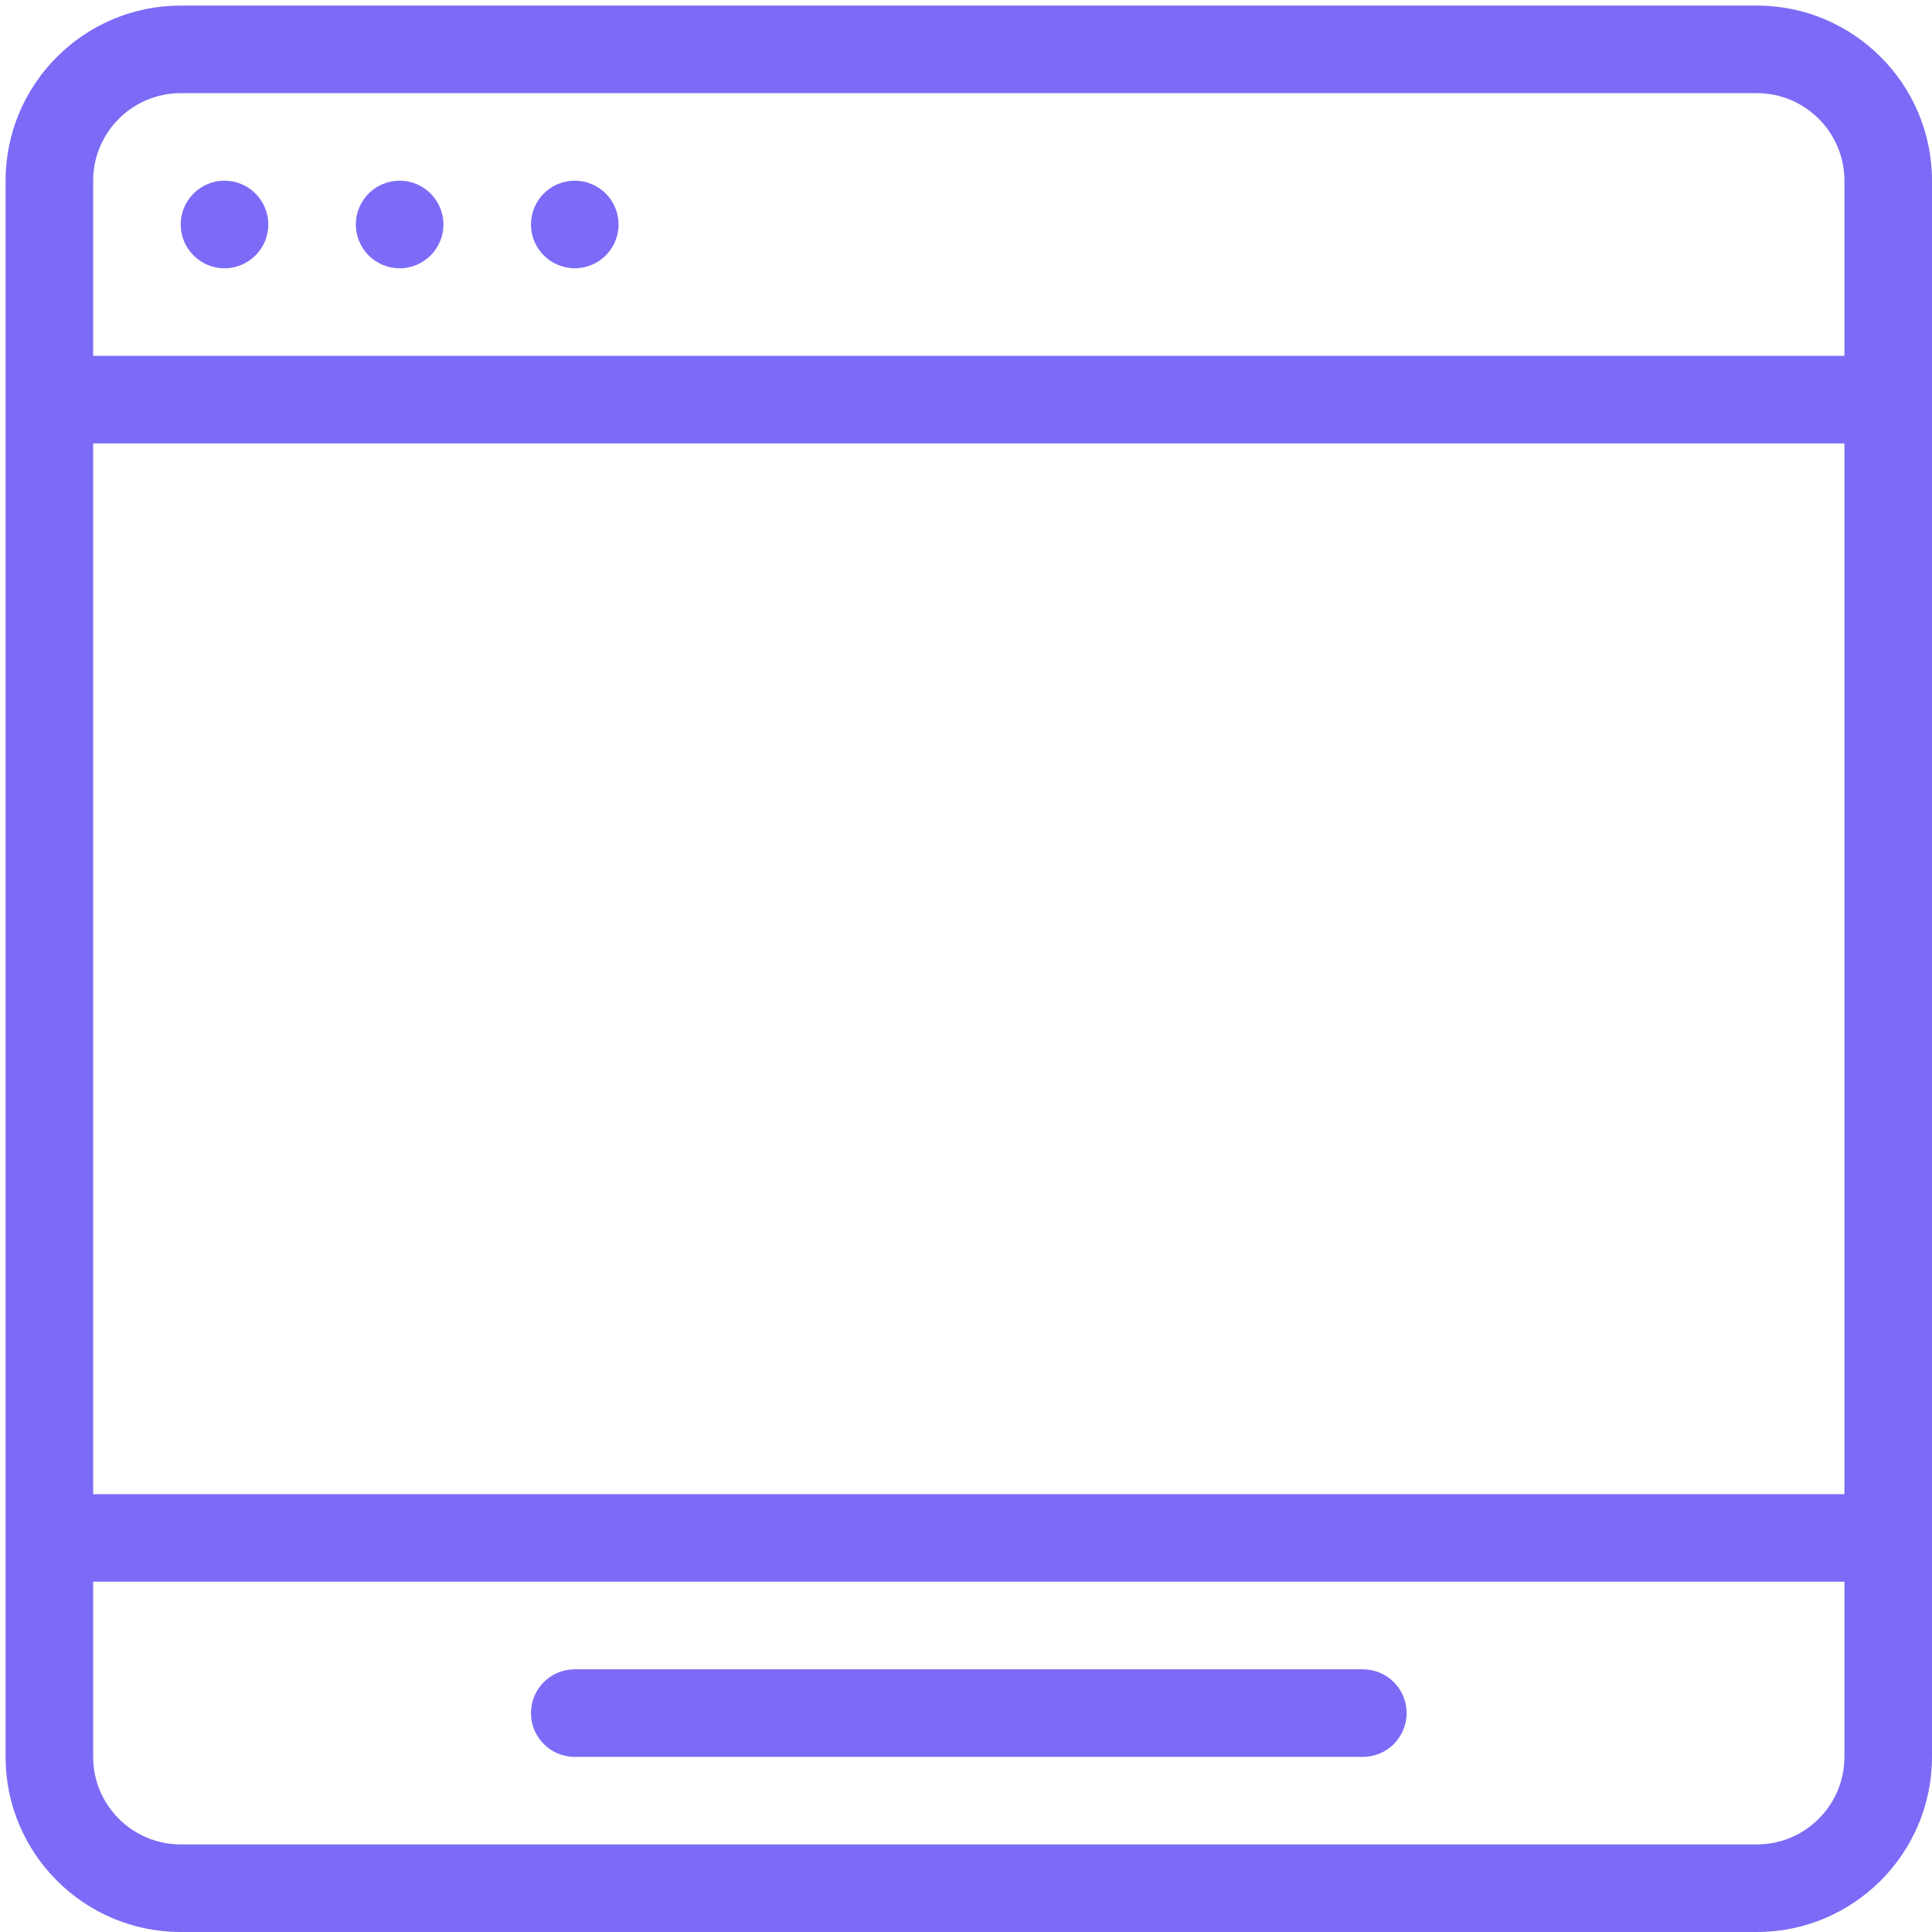
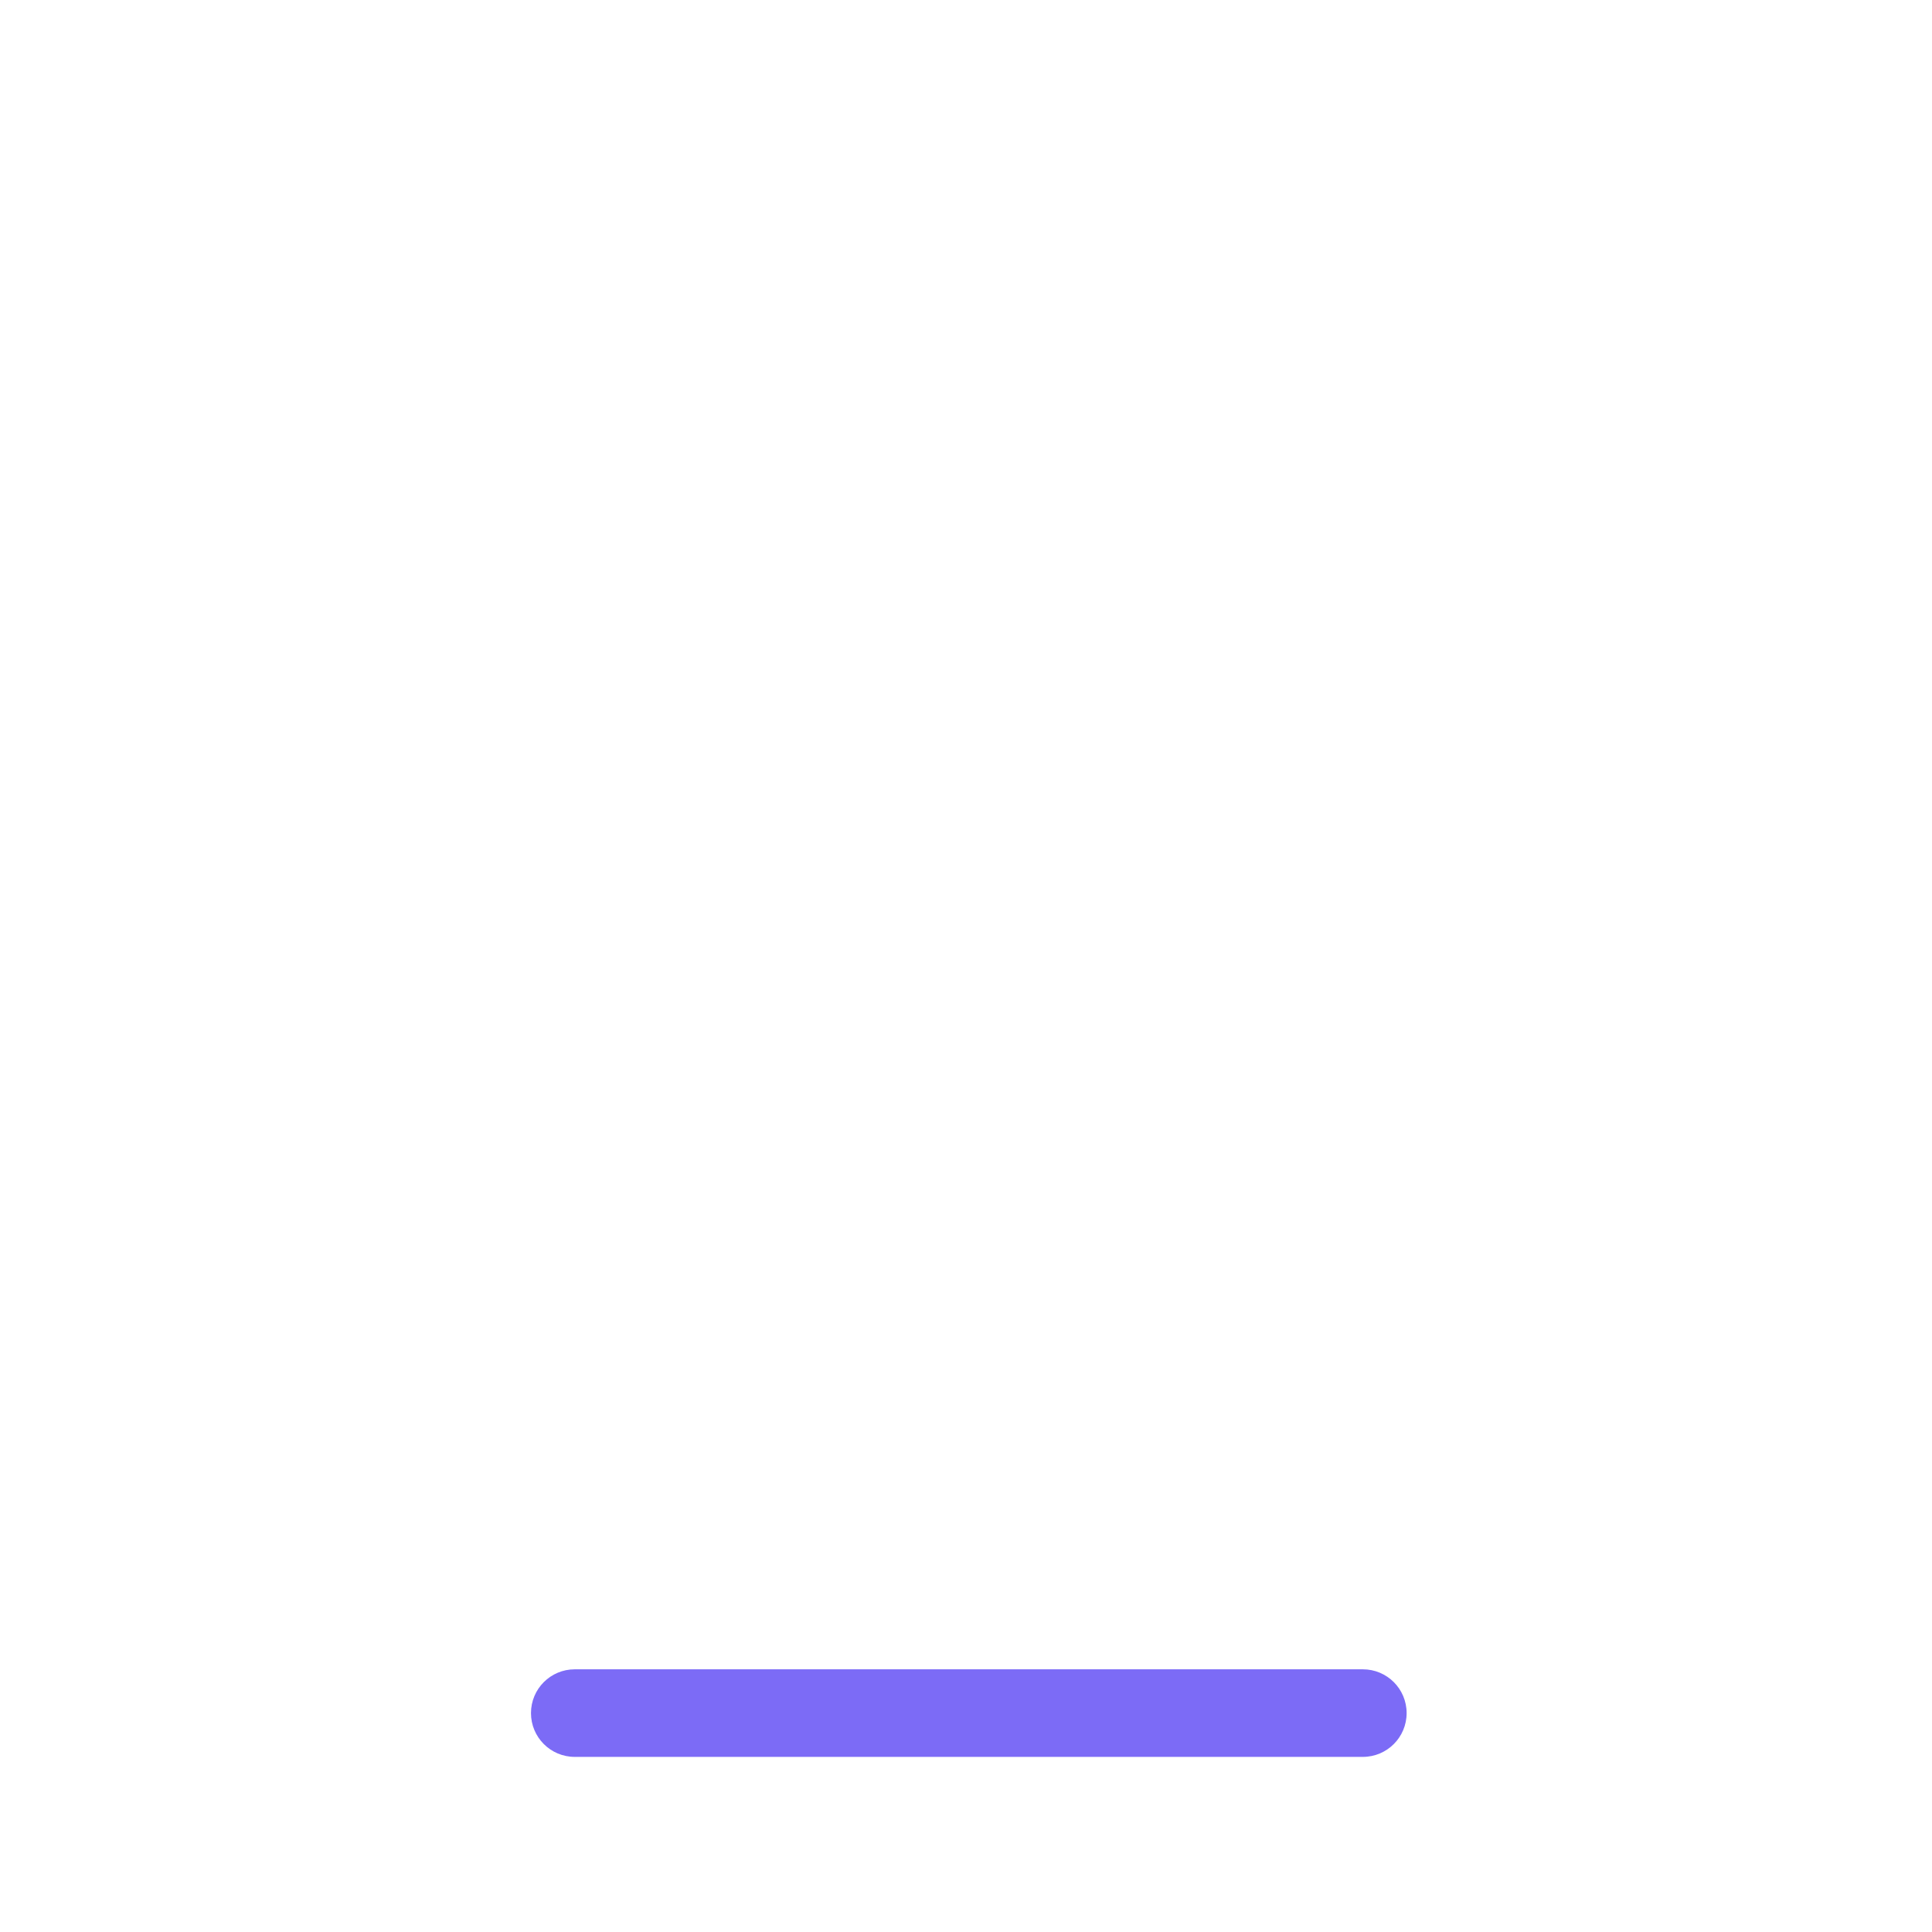
<svg xmlns="http://www.w3.org/2000/svg" width="61" height="61" viewBox="0 0 61 61" fill="none">
-   <path d="M55.471 0.176H5.706C2.656 0.176 0.176 2.656 0.176 5.705V55.47C0.176 58.52 2.656 61 5.706 61H55.471C58.52 61 61 58.52 61 55.47V5.705C61 2.656 58.52 0.176 55.471 0.176ZM58.235 55.47C58.235 56.995 56.995 58.235 55.471 58.235H5.706C4.182 58.235 2.941 56.995 2.941 55.47V49.941H58.235V55.47ZM58.235 47.176H2.941V14H58.235V47.176ZM58.235 11.235H2.941V5.705C2.941 4.181 4.182 2.941 5.706 2.941H55.471C56.995 2.941 58.235 4.181 58.235 5.705V11.235H58.235Z" fill="#7C6BF6" />
-   <path d="M7.088 8.47C7.852 8.47 8.471 7.851 8.471 7.088C8.471 6.324 7.852 5.705 7.088 5.705C6.325 5.705 5.706 6.324 5.706 7.088C5.706 7.851 6.325 8.47 7.088 8.47Z" fill="#7C6BF6" />
-   <path d="M12.618 8.47C13.381 8.47 14 7.851 14 7.088C14 6.324 13.381 5.705 12.618 5.705C11.854 5.705 11.235 6.324 11.235 7.088C11.235 7.851 11.854 8.47 12.618 8.47Z" fill="#7C6BF6" />
-   <path d="M18.147 8.47C18.911 8.47 19.53 7.851 19.53 7.088C19.53 6.324 18.911 5.705 18.147 5.705C17.384 5.705 16.765 6.324 16.765 7.088C16.765 7.851 17.384 8.47 18.147 8.47Z" fill="#7C6BF6" />
  <path d="M18.147 55.471H43.03C43.794 55.471 44.412 54.852 44.412 54.088C44.412 53.324 43.794 52.706 43.03 52.706H18.147C17.383 52.706 16.765 53.324 16.765 54.088C16.765 54.852 17.383 55.471 18.147 55.471Z" fill="#7C6BF6" />
</svg>